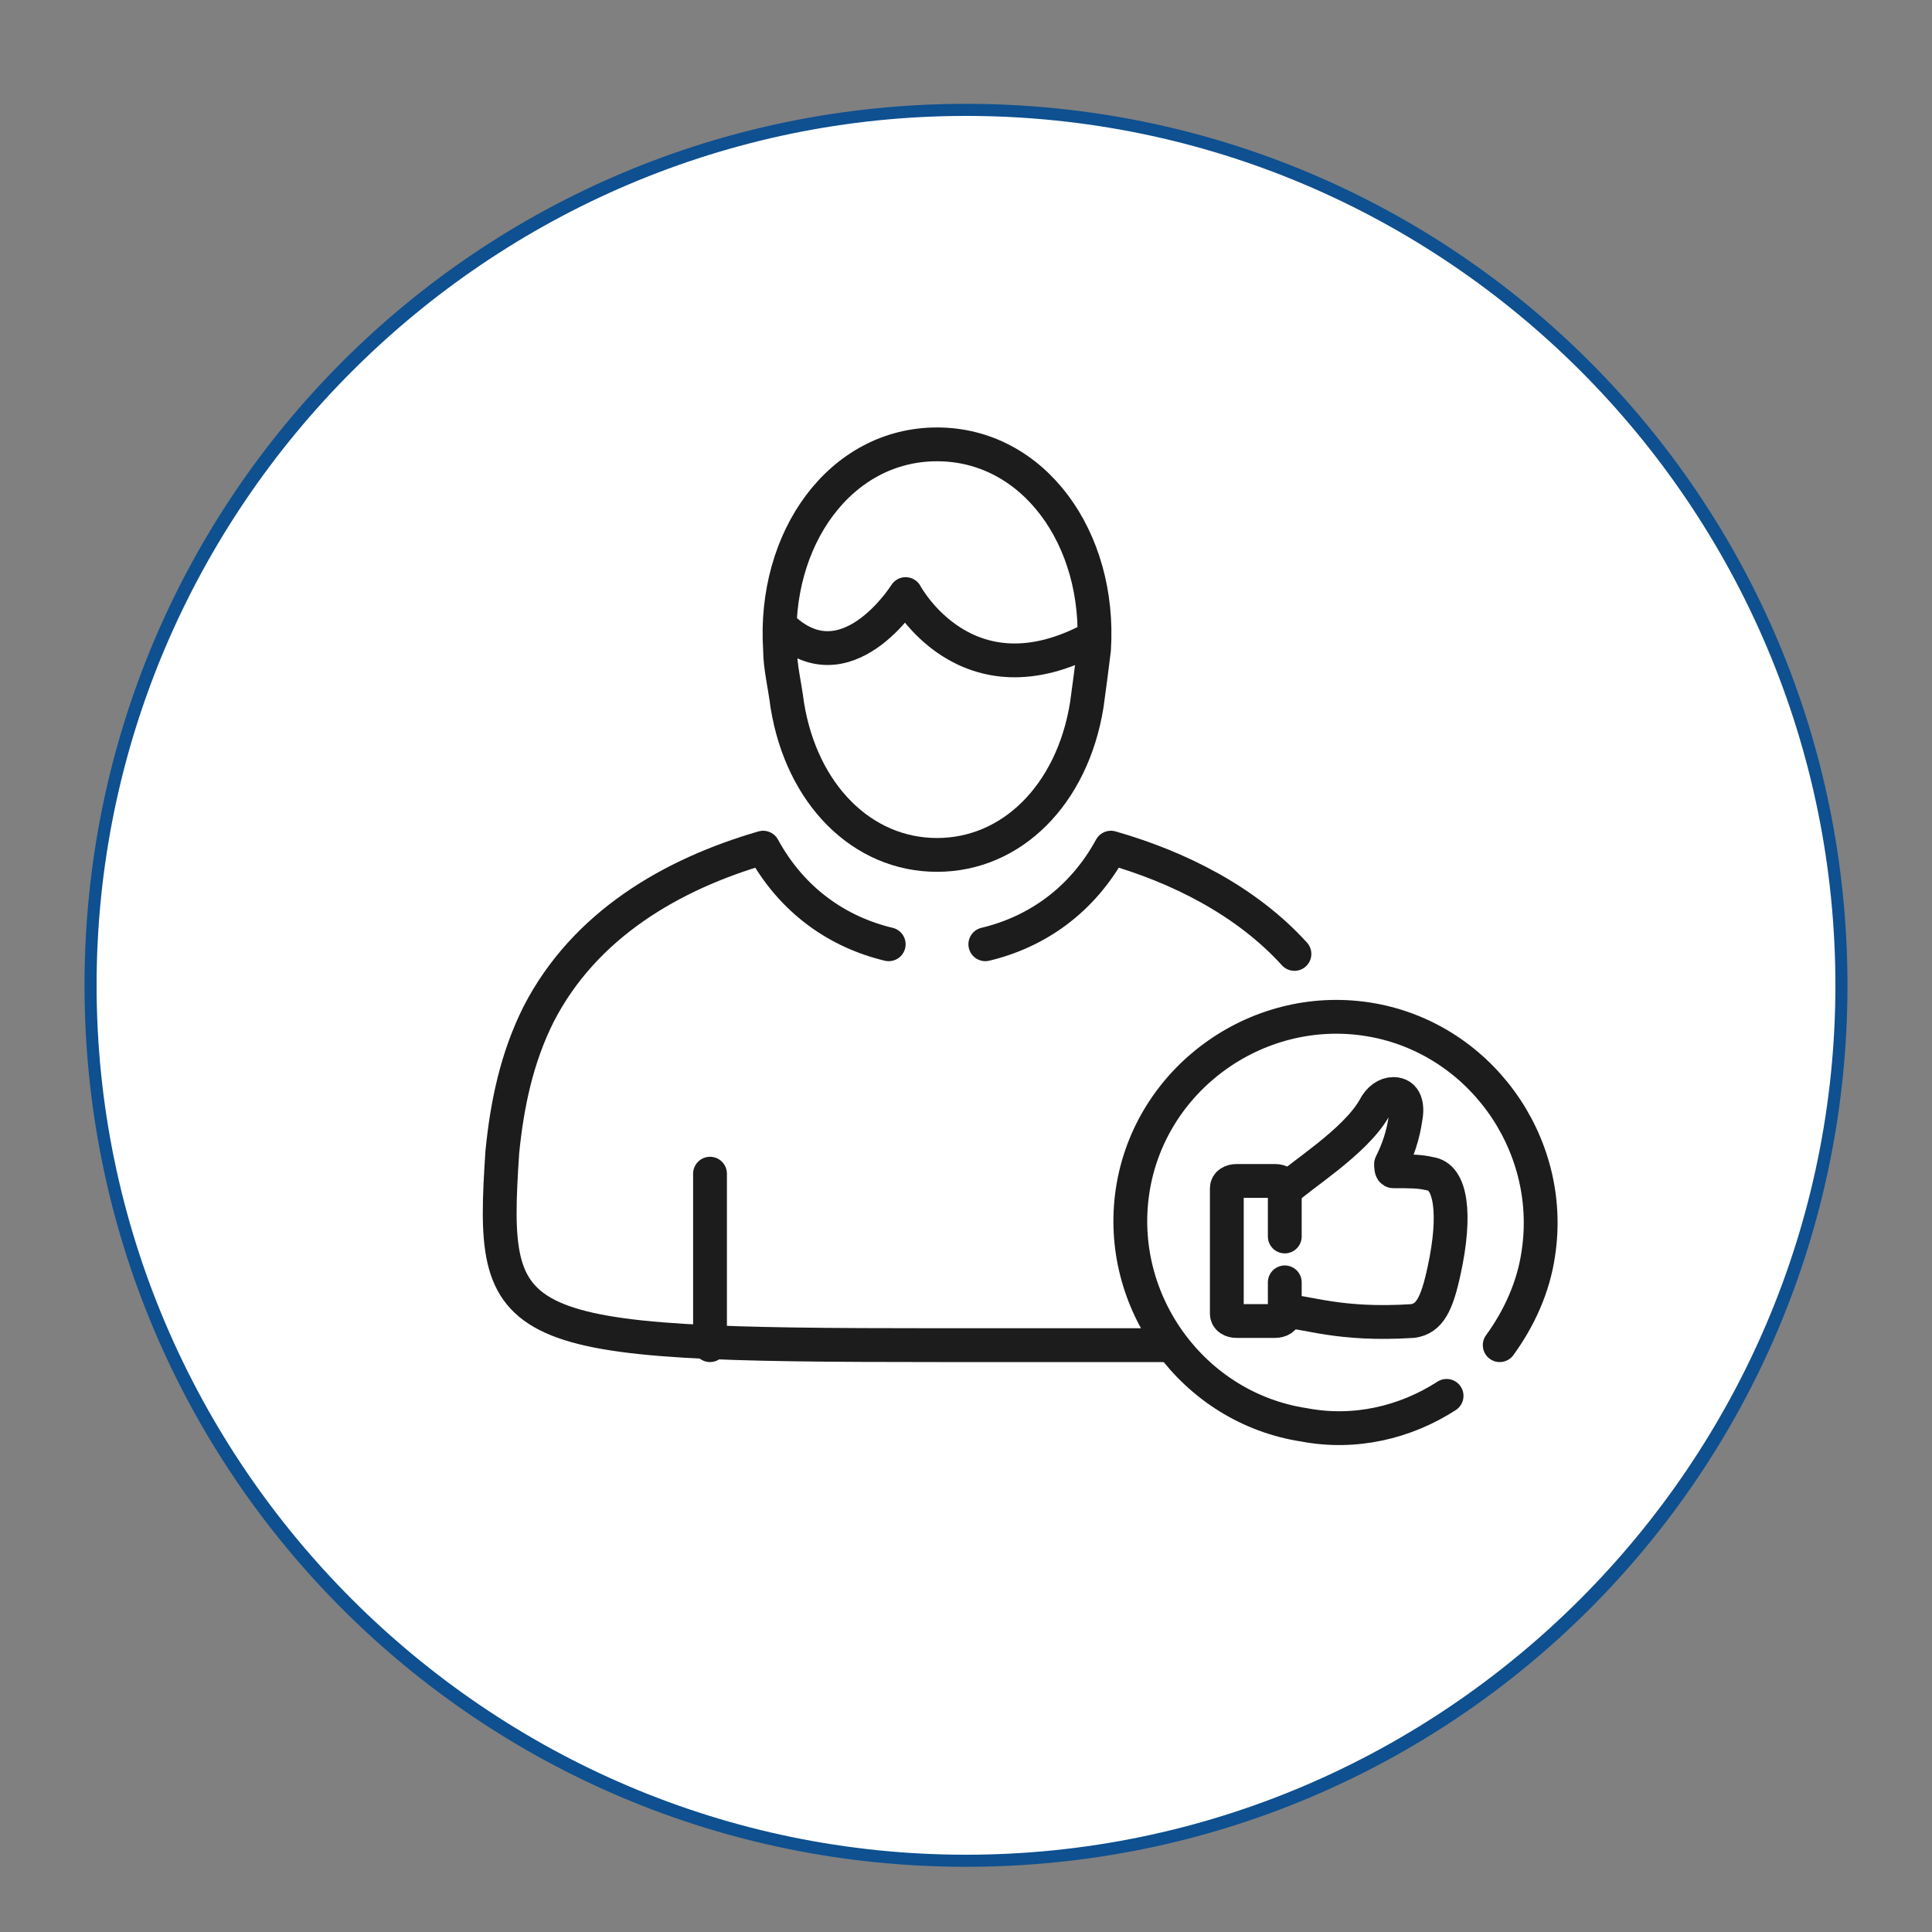
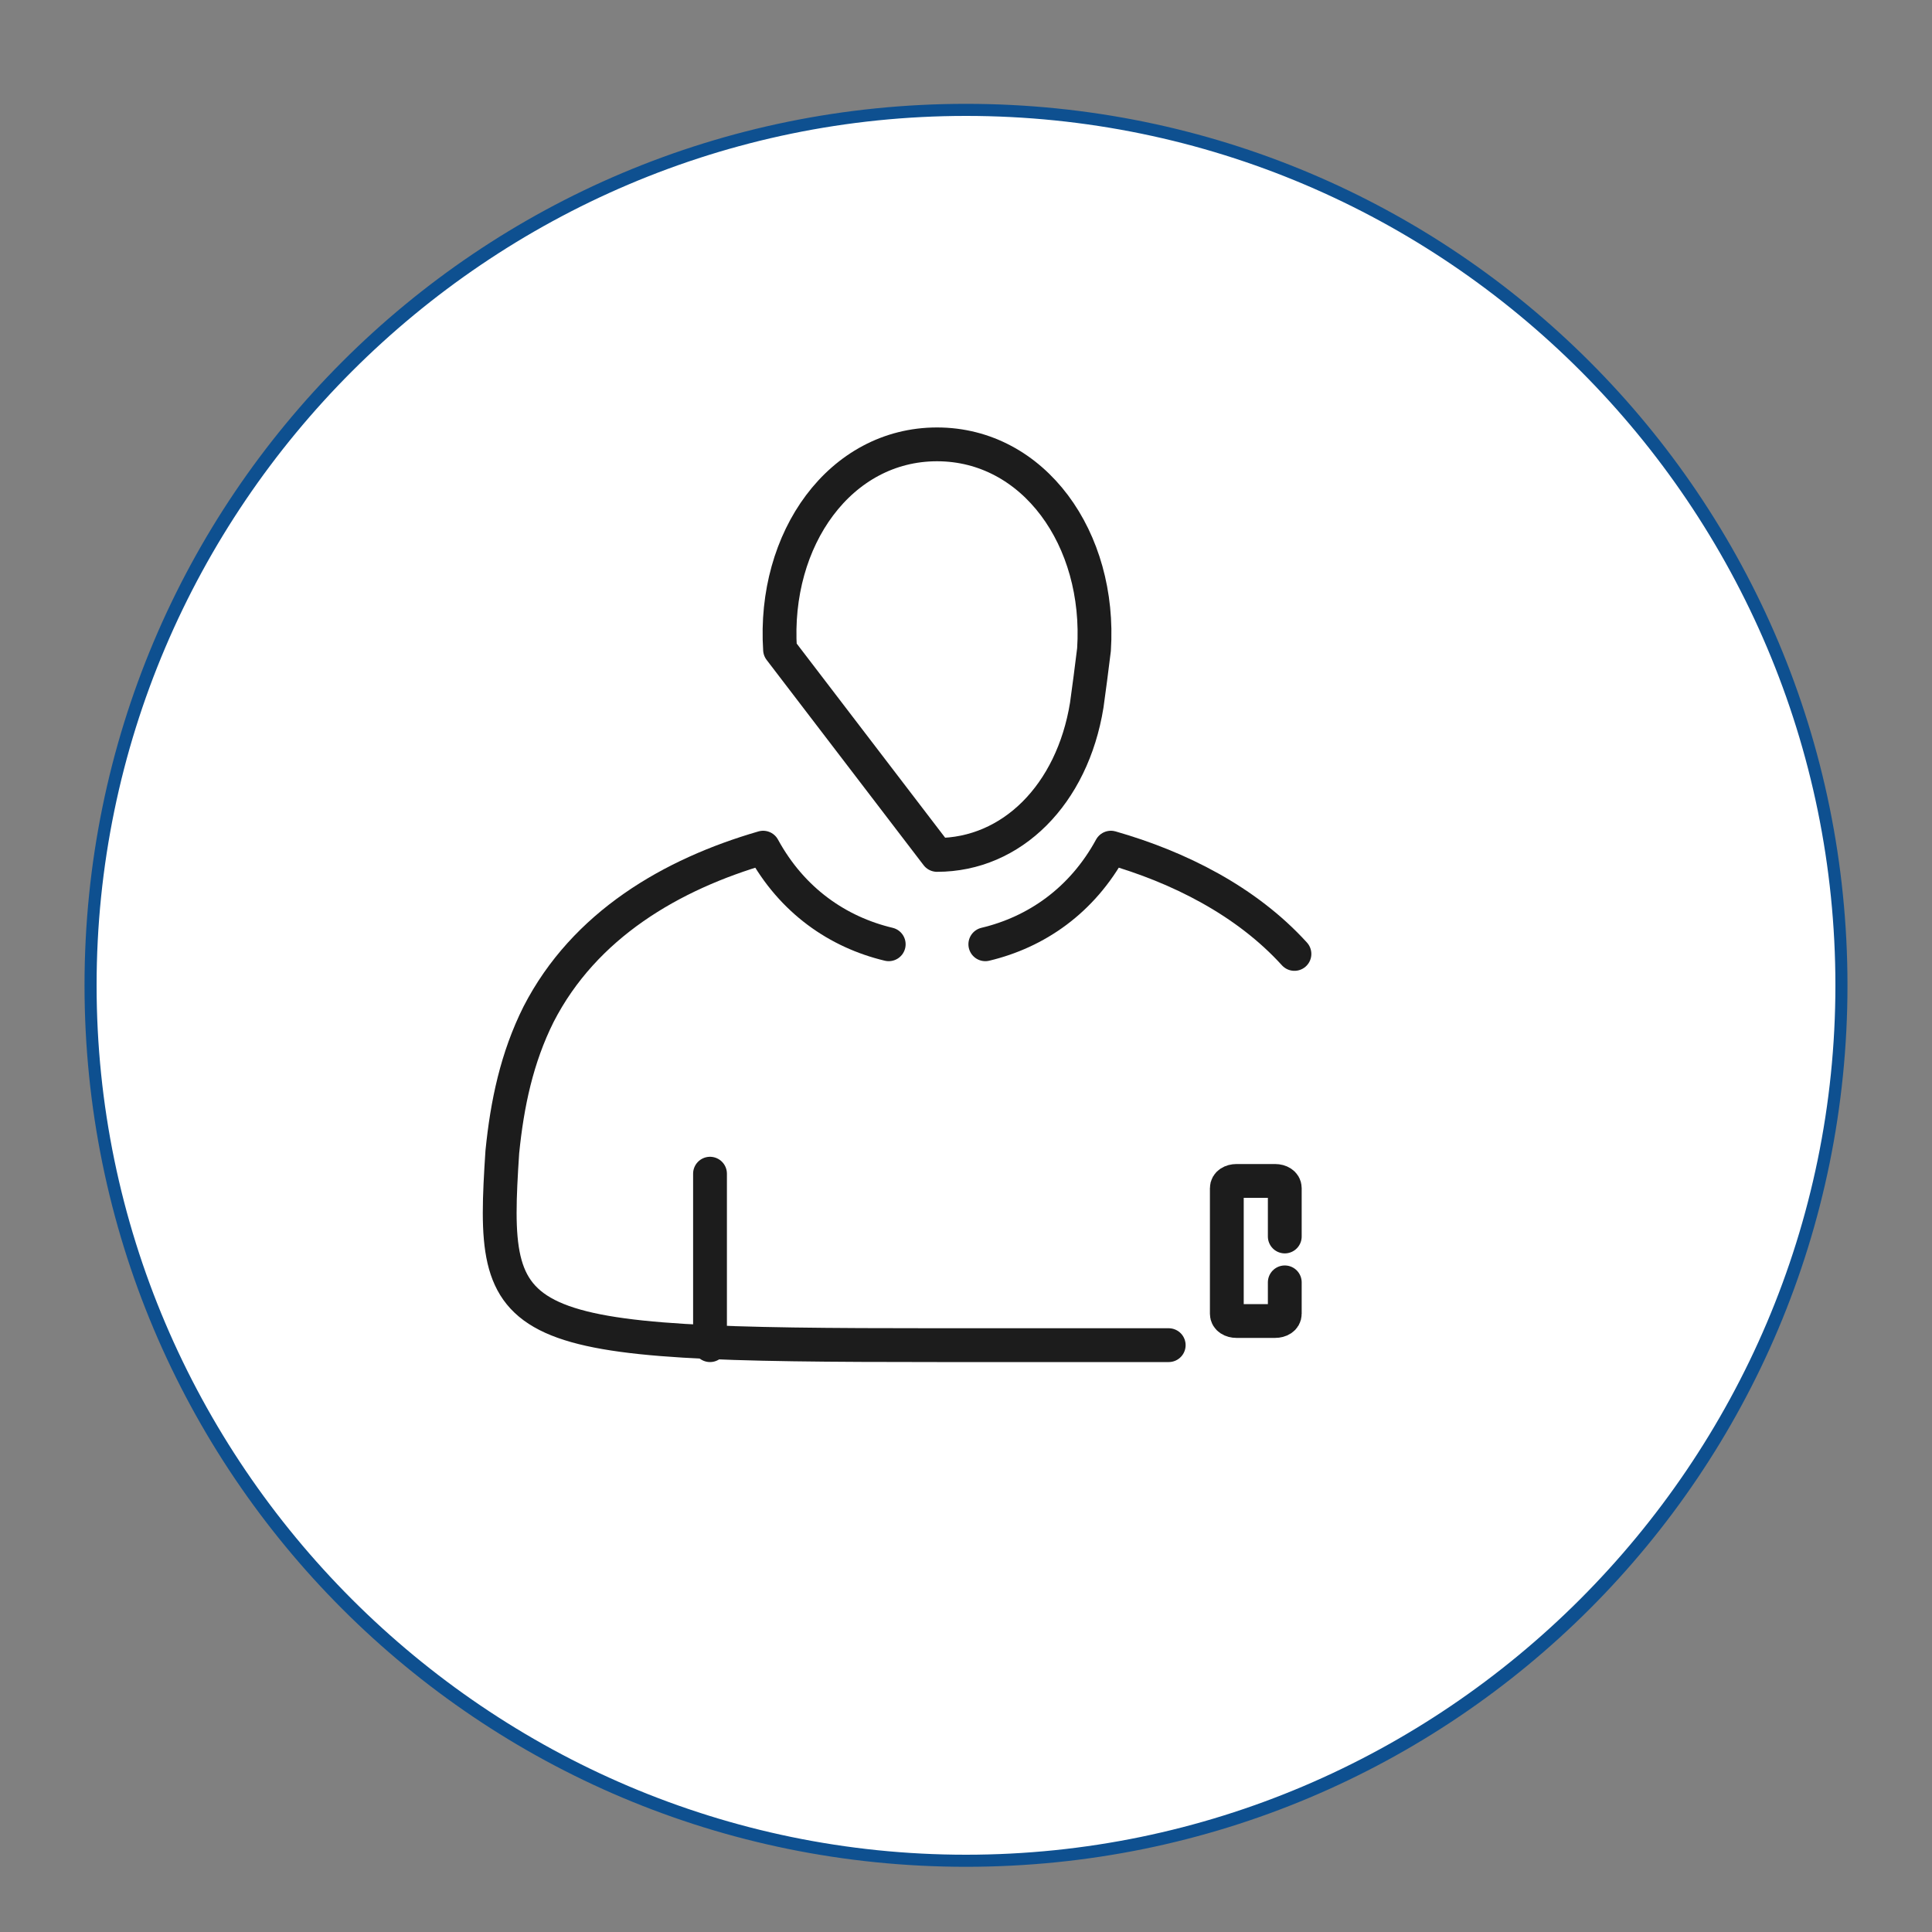
<svg xmlns="http://www.w3.org/2000/svg" id="Vrstva_1" data-name="Vrstva 1" viewBox="0 0 80 80">
  <rect x="0" y="0" width="80" height="80" fill="#808080" stroke="none" />
  <defs>
    <style>
      .cls-1 {
        fill: none;
        stroke: #1c1c1c;
        stroke-linecap: round;
        stroke-linejoin: round;
        stroke-width: 1.4px;
      }

      .cls-2 {
        fill: #fff;
      }

      .cls-3 {
        fill: #0e5090;
      }
    </style>
  </defs>
  <path class="cls-2" d="M40,77.1c-20,0-36.3-16.3-36.3-36.3S20,4.5,40,4.5s36.3,16.3,36.3,36.3-16.3,36.3-36.3,36.3Z" />
  <path class="cls-3" d="M40,4.8c19.9,0,36,16.2,36,36s-16.2,36-36,36S4,60.6,4,40.8,20.2,4.8,40,4.8M40,4.3C19.8,4.3,3.5,20.6,3.5,40.8s16.3,36.5,36.5,36.5,36.5-16.3,36.5-36.5S60.2,4.3,40,4.3h0Z" />
-   <path class="cls-1" d="M53.2,49.3c.6-.6,2.9-2,3.7-3.4.2-.4.5-.6.8-.6.5,0,.6.5.5,1-.1.7-.3,1.3-.6,1.9,0,.1,0,.3.1.3.7,0,1.1,0,1.5.1.9.1,1.1,1.7.6,4-.3,1.4-.6,2-1.3,2.1-3.1.2-4.4-.4-5.3-.4" />
  <path class="cls-1" d="M53.2,53.1v1.3c0,.2-.2.3-.4.3h-1.6c-.2,0-.4-.1-.4-.3v-5.2c0-.2.2-.3.4-.3h1.6c.2,0,.4.1.4.3v2" />
-   <path class="cls-1" d="M59.9,57.8c-1.7,1.1-3.8,1.6-5.9,1.2-4.6-.7-7.8-5.1-7.1-9.7.7-4.6,5.1-7.8,9.7-7.1,4.6.7,7.8,5.1,7.1,9.7-.2,1.4-.8,2.7-1.6,3.8" />
  <path class="cls-1" d="M36.8,39.1c-2.1-.5-4-1.8-5.2-4h0c-3.8,1.1-7.4,3.2-9.3,6.9-.9,1.8-1.3,3.7-1.5,5.7-.5,7.6,0,8,18,8s4.8,0,6.7,0" />
  <path class="cls-1" d="M40.8,39.1c2.1-.5,4-1.8,5.2-4h0c2.8.8,5.6,2.2,7.6,4.4" />
-   <path class="cls-1" d="M38.8,35.4c3.1,0,5.6-2.5,6.2-6.2.1-.7.2-1.5.3-2.3.3-4.6-2.5-8.5-6.5-8.5s-6.8,3.9-6.5,8.5c0,.7.2,1.5.3,2.3.6,3.7,3.1,6.2,6.2,6.2Z" />
+   <path class="cls-1" d="M38.8,35.4c3.1,0,5.6-2.5,6.2-6.2.1-.7.2-1.5.3-2.3.3-4.6-2.5-8.5-6.5-8.5s-6.8,3.9-6.5,8.5Z" />
  <line class="cls-1" x1="29.4" y1="55.7" x2="29.4" y2="48.6" />
-   <path class="cls-1" d="M32.3,25.9c2.7,2.7,5.2-1.3,5.2-1.3,0,0,2.5,4.7,7.8,1.8" />
</svg>